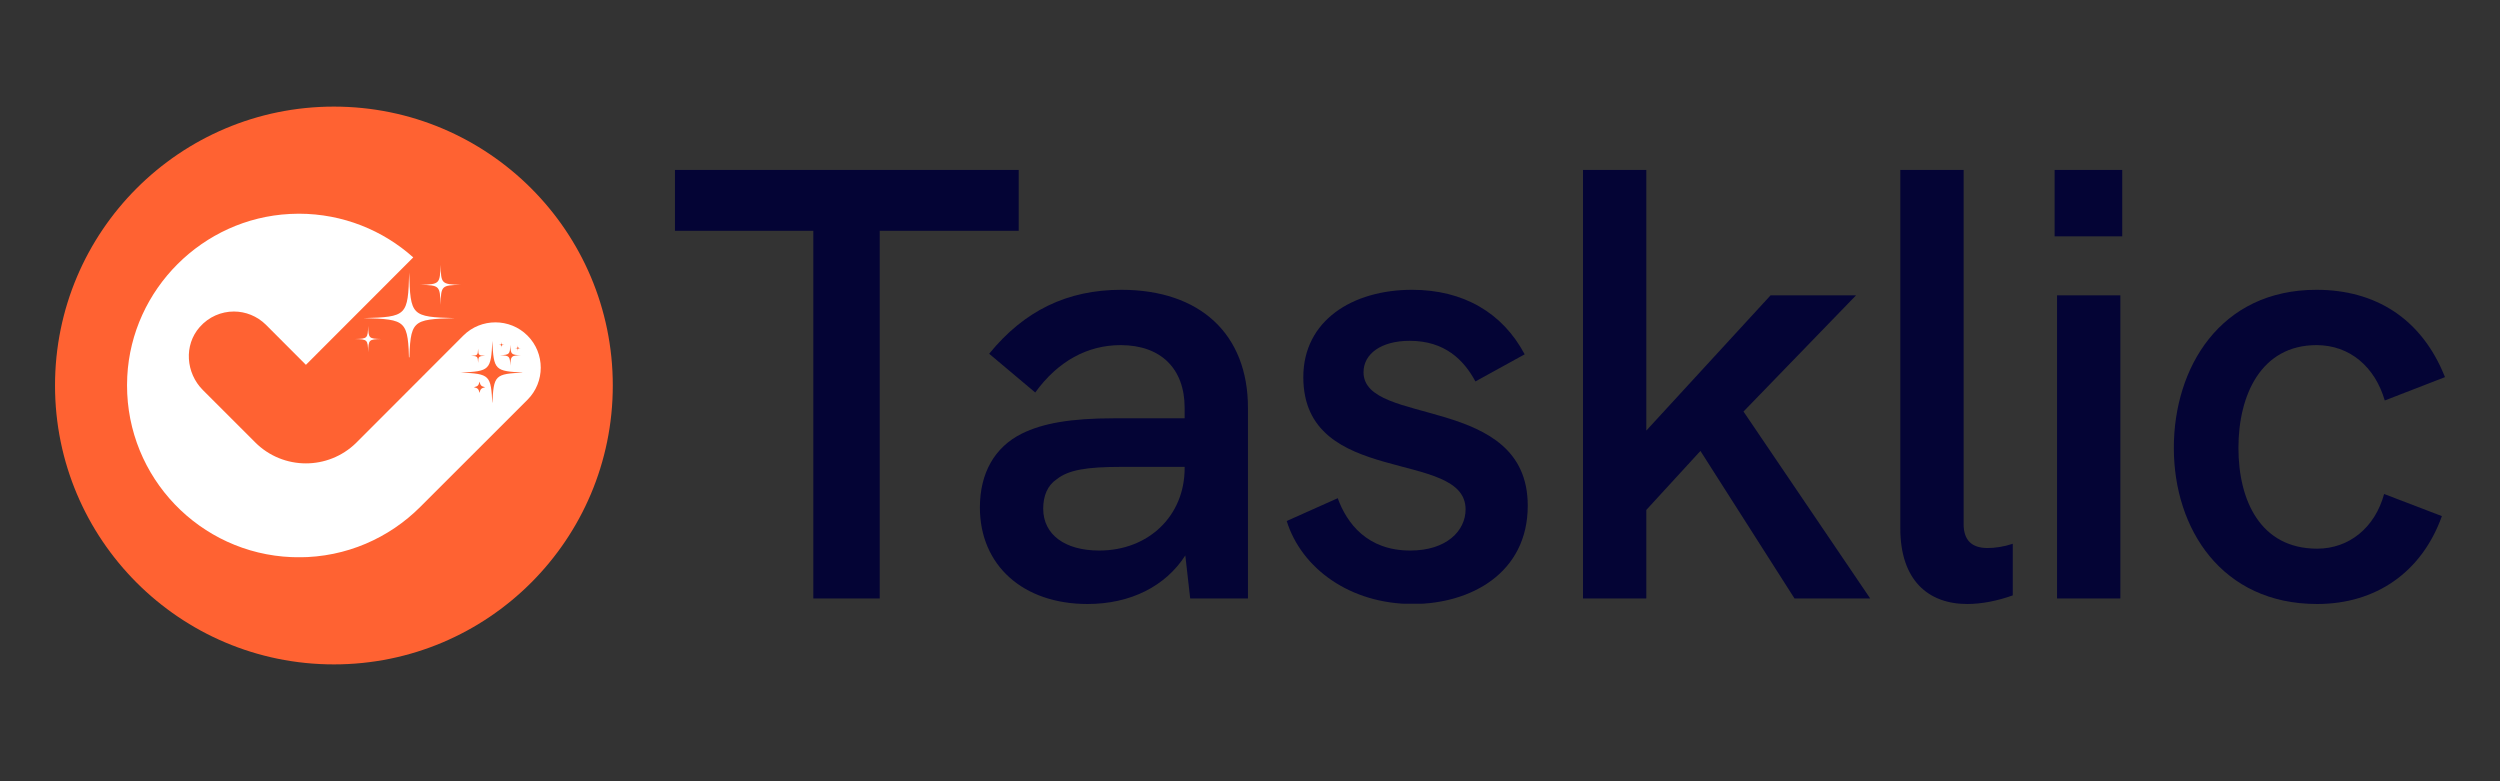
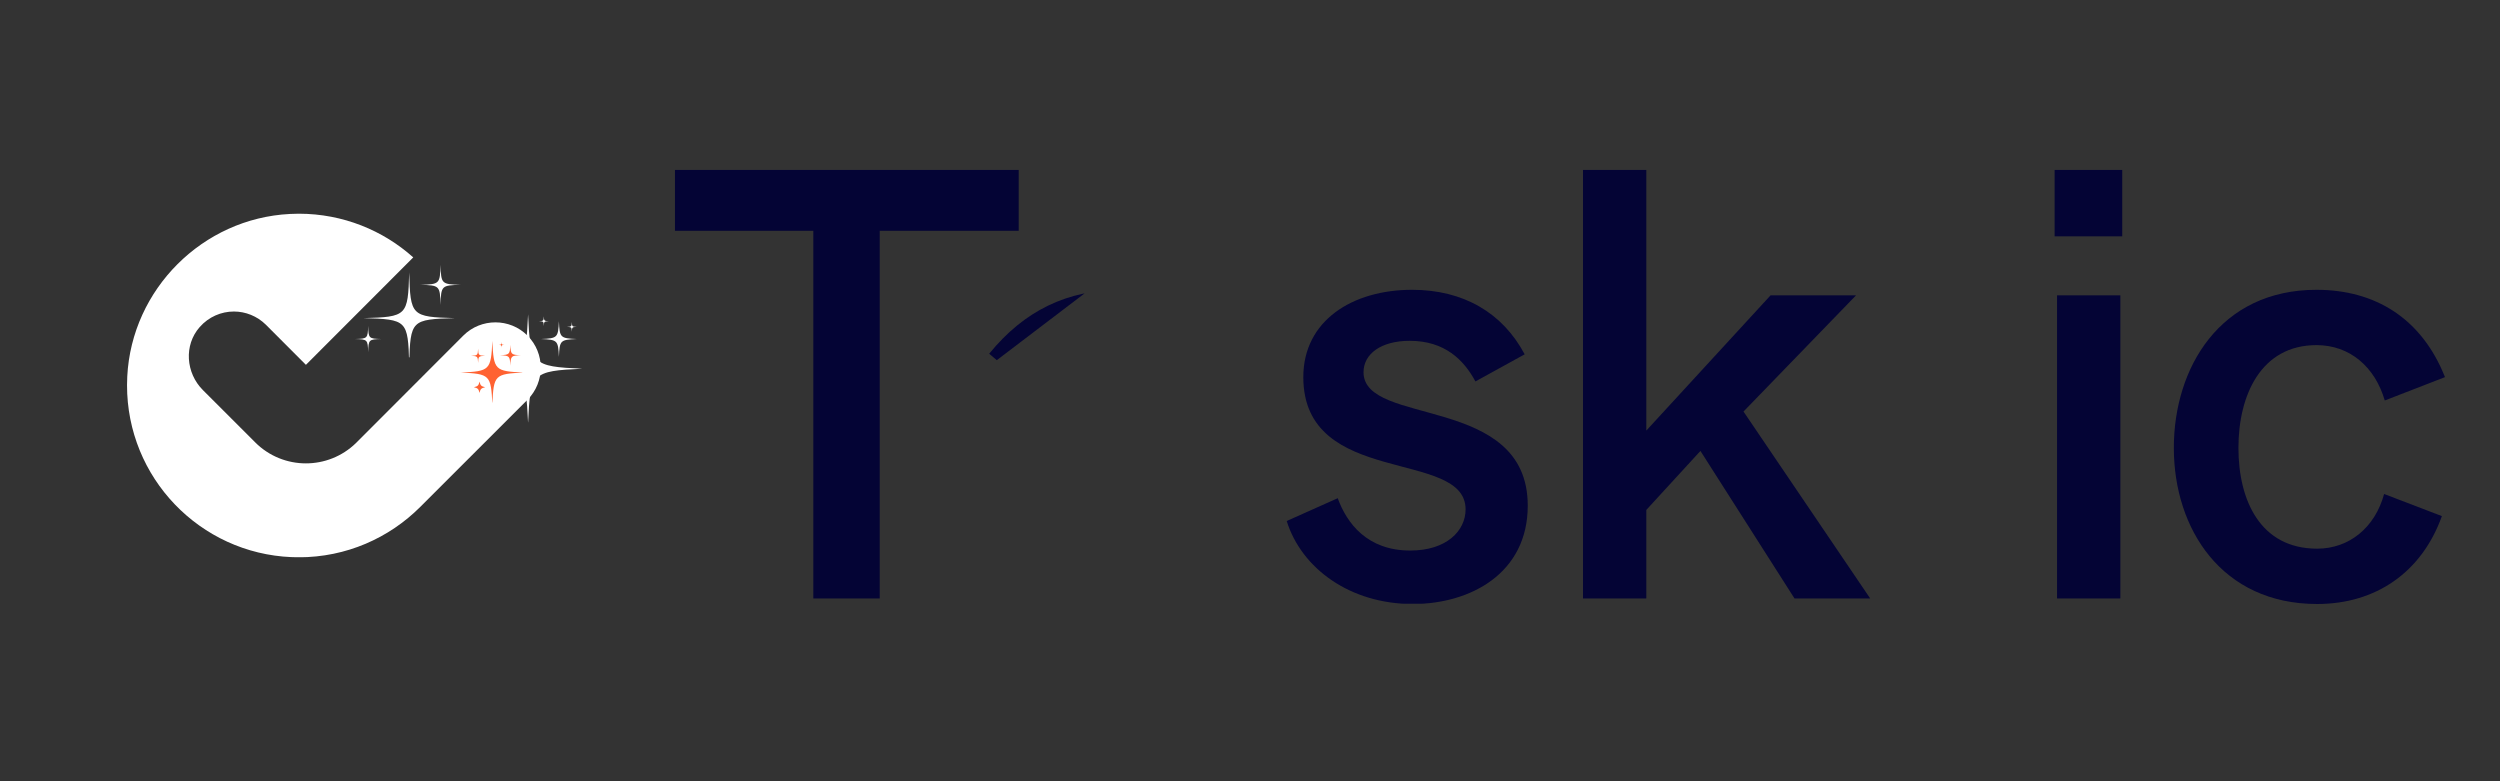
<svg xmlns="http://www.w3.org/2000/svg" width="160" zoomAndPan="magnify" viewBox="0 0 120 37.5" height="50" preserveAspectRatio="xMidYMid meet" version="1.0">
  <rect x="0" y="0" width="120" height="37.5" fill="#333333" stroke="none" />
  <defs>
    <clipPath id="c6abce78db">
      <path d="M 22.738 15.09 L 27.918 15.09 L 27.918 20.273 L 22.738 20.273 Z M 22.738 15.09 " clip-rule="nonzero" />
    </clipPath>
    <clipPath id="e5788c716b">
      <path d="M 23 15.09 L 25 15.09 L 25 17 L 23 17 Z M 23 15.09 " clip-rule="nonzero" />
    </clipPath>
    <clipPath id="b845030139">
      <path d="M 25 15.09 L 27.918 15.09 L 27.918 18 L 25 18 Z M 25 15.09 " clip-rule="nonzero" />
    </clipPath>
    <clipPath id="7ef1ffd43b">
      <path d="M 27 15.09 L 27.918 15.09 L 27.918 16 L 27 16 Z M 27 15.09 " clip-rule="nonzero" />
    </clipPath>
    <clipPath id="8c932854cc">
      <path d="M 25 15.09 L 27 15.09 L 27 16 L 25 16 Z M 25 15.09 " clip-rule="nonzero" />
    </clipPath>
    <clipPath id="44de233b3c">
      <path d="M 2.641 5.117 L 29.414 5.117 L 29.414 31.891 L 2.641 31.891 Z M 2.641 5.117 " clip-rule="nonzero" />
    </clipPath>
    <clipPath id="c4070152bf">
      <path d="M 16.027 5.117 C 8.633 5.117 2.641 11.109 2.641 18.504 C 2.641 25.898 8.633 31.891 16.027 31.891 C 23.422 31.891 29.414 25.898 29.414 18.504 C 29.414 11.109 23.422 5.117 16.027 5.117 Z M 16.027 5.117 " clip-rule="nonzero" />
    </clipPath>
    <clipPath id="1ed58d662e">
      <path d="M 6.098 10.258 L 25.98 10.258 L 25.98 26.77 L 6.098 26.77 Z M 6.098 10.258 " clip-rule="nonzero" />
    </clipPath>
    <clipPath id="483d88711b">
      <path d="M 14.328 10.258 C 14.191 10.258 14.055 10.262 13.918 10.27 C 9.73 10.48 6.324 13.879 6.109 18.066 C 5.879 22.559 9.242 26.32 13.586 26.715 C 13.832 26.734 14.086 26.75 14.344 26.75 C 16.621 26.75 18.68 25.824 20.172 24.332 L 25.32 19.188 C 26.168 18.34 26.168 16.957 25.32 16.109 C 24.895 15.684 24.336 15.473 23.781 15.473 C 23.223 15.473 22.664 15.684 22.238 16.109 L 17.082 21.27 C 16.414 21.918 15.547 22.242 14.684 22.242 C 13.805 22.242 12.922 21.906 12.25 21.234 L 9.738 18.723 C 8.918 17.902 8.82 16.566 9.586 15.699 C 10.023 15.203 10.625 14.953 11.227 14.953 C 11.781 14.953 12.34 15.168 12.766 15.59 L 14.684 17.512 L 19.836 12.355 C 18.383 11.055 16.461 10.262 14.355 10.258 Z M 14.328 10.258 " clip-rule="nonzero" />
    </clipPath>
    <clipPath id="98b19cb936">
      <path d="M 22.109 18 L 24 18 L 24 19 L 22.109 19 Z M 22.109 18 " clip-rule="nonzero" />
    </clipPath>
    <clipPath id="0318ba704a">
      <path d="M 22.109 16.363 L 25.07 16.363 L 25.07 19.32 L 22.109 19.32 Z M 22.109 16.363 " clip-rule="nonzero" />
    </clipPath>
    <clipPath id="7c69baf04f">
      <path d="M 22.109 16.363 L 24 16.363 L 24 18 L 22.109 18 Z M 22.109 16.363 " clip-rule="nonzero" />
    </clipPath>
    <clipPath id="87aa5894c9">
      <path d="M 23 16.363 L 25 16.363 L 25 18 L 23 18 Z M 23 16.363 " clip-rule="nonzero" />
    </clipPath>
    <clipPath id="346e55c557">
-       <path d="M 24 16.363 L 25 16.363 L 25 17 L 24 17 Z M 24 16.363 " clip-rule="nonzero" />
-     </clipPath>
+       </clipPath>
    <clipPath id="b223650f79">
      <path d="M 23 16.363 L 25 16.363 L 25 17 L 23 17 Z M 23 16.363 " clip-rule="nonzero" />
    </clipPath>
    <clipPath id="50d56921ef">
      <path d="M 17.445 13.07 L 21.844 13.07 L 21.844 17.152 L 17.445 17.152 Z M 17.445 13.07 " clip-rule="nonzero" />
    </clipPath>
    <clipPath id="4a430031a5">
      <path d="M 17.035 15 L 19 15 L 19 17 L 17.035 17 Z M 17.035 15 " clip-rule="nonzero" />
    </clipPath>
    <clipPath id="5fe82903ae">
      <path d="M 20.172 12.711 L 22.105 12.711 L 22.105 14.641 L 20.172 14.641 Z M 20.172 12.711 " clip-rule="nonzero" />
    </clipPath>
    <clipPath id="571fcfab89">
      <path d="M 32.398 8.156 L 48.898 8.156 L 48.898 11.078 L 32.398 11.078 Z M 39.039 11.078 L 42.227 11.078 L 42.227 28.727 L 39.039 28.727 Z M 39.039 11.078 " clip-rule="nonzero" />
    </clipPath>
    <clipPath id="51aaca989c">
      <path d="M 47.031 13.883 L 59.914 13.883 L 59.914 28.992 L 47.031 28.992 Z M 47.031 13.883 " clip-rule="nonzero" />
    </clipPath>
    <clipPath id="78758c17d3">
      <path d="M 56.863 22.469 L 56.863 22.41 L 53.824 22.41 C 52.141 22.41 51.285 22.559 50.727 23 C 50.281 23.297 50.074 23.797 50.074 24.418 C 50.074 25.656 51.109 26.426 52.762 26.426 C 55.121 26.426 56.863 24.773 56.863 22.469 M 59.902 19.578 L 59.902 28.727 L 57.129 28.727 L 56.895 26.66 C 55.949 28.137 54.266 28.992 52.199 28.992 C 49.102 28.992 47.035 27.133 47.035 24.359 C 47.035 22.707 47.742 21.465 49.043 20.816 C 50.047 20.316 51.402 20.078 53.469 20.078 L 56.863 20.078 L 56.863 19.578 C 56.863 17.688 55.715 16.566 53.793 16.566 C 52.199 16.566 50.785 17.332 49.691 18.84 L 47.48 16.98 C 49.16 14.914 51.227 13.91 53.824 13.91 C 57.602 13.91 59.902 16.035 59.902 19.578 " clip-rule="nonzero" />
    </clipPath>
    <clipPath id="ccd14b8113">
      <path d="M 61.762 13.91 L 73.332 13.91 L 73.332 29 L 61.762 29 Z M 61.762 13.91 " clip-rule="nonzero" />
    </clipPath>
    <clipPath id="48433dd9b4">
      <path d="M 61.762 25.008 L 64.211 23.914 C 64.652 25.125 65.629 26.426 67.695 26.426 C 69.434 26.426 70.348 25.48 70.348 24.449 C 70.348 21.523 62.559 23.414 62.559 18.102 C 62.559 15.387 64.918 13.91 67.781 13.91 C 70.23 13.91 72.121 15.004 73.184 17.008 L 70.82 18.309 C 70.262 17.273 69.348 16.359 67.664 16.359 C 66.305 16.359 65.449 16.98 65.449 17.867 C 65.449 20.492 73.332 18.898 73.332 24.27 C 73.332 27.516 70.586 28.992 67.812 28.992 C 64.801 28.992 62.469 27.281 61.762 25.008 " clip-rule="nonzero" />
    </clipPath>
    <clipPath id="1557bd623b">
      <path d="M 75.984 8.156 L 89.809 8.156 L 89.809 28.73 L 75.984 28.73 Z M 75.984 8.156 " clip-rule="nonzero" />
    </clipPath>
    <clipPath id="4f2c9ff56a">
      <path d="M 75.984 8.156 L 79.023 8.156 L 79.023 20.668 L 84.988 14.176 L 89.09 14.176 L 83.688 19.754 L 89.77 28.727 L 86.137 28.727 L 81.621 21.645 L 79.023 24.477 L 79.023 28.727 L 75.984 28.727 Z M 75.984 8.156 " clip-rule="nonzero" />
    </clipPath>
    <clipPath id="3763ff9731">
      <path d="M 91.215 8.156 L 96.637 8.156 L 96.637 29 L 91.215 29 Z M 91.215 8.156 " clip-rule="nonzero" />
    </clipPath>
    <clipPath id="dc36eb381e">
-       <path d="M 91.215 25.363 L 91.215 8.156 L 94.254 8.156 L 94.254 25.156 C 94.254 25.922 94.637 26.305 95.402 26.305 C 95.758 26.305 96.172 26.246 96.613 26.102 L 96.613 28.578 C 95.875 28.844 95.109 28.992 94.43 28.992 C 92.543 28.992 91.215 27.84 91.215 25.363 " clip-rule="nonzero" />
-     </clipPath>
+       </clipPath>
    <clipPath id="c0bf132c44">
      <path d="M 98.621 8.156 L 101.867 8.156 L 101.867 11.344 L 98.621 11.344 Z M 98.738 14.176 L 101.777 14.176 L 101.777 28.727 L 98.738 28.727 Z M 98.738 14.176 " clip-rule="nonzero" />
    </clipPath>
    <clipPath id="3c7c5db41f">
      <path d="M 104.344 13.91 L 117.398 13.91 L 117.398 29 L 104.344 29 Z M 104.344 13.91 " clip-rule="nonzero" />
    </clipPath>
    <clipPath id="c3eee6978d">
      <path d="M 111.191 13.91 C 106.559 13.91 104.344 17.66 104.344 21.496 C 104.344 25.391 106.648 28.992 111.223 28.992 C 114.023 28.992 116.238 27.488 117.211 24.773 L 114.438 23.711 C 113.996 25.332 112.754 26.336 111.223 26.336 C 108.508 26.336 107.445 24.035 107.445 21.496 C 107.445 18.957 108.535 16.566 111.191 16.566 C 112.785 16.566 113.996 17.602 114.469 19.223 L 117.359 18.102 C 116.238 15.27 113.996 13.91 111.191 13.91 Z M 111.191 13.91 " clip-rule="nonzero" />
    </clipPath>
  </defs>
  <path fill="#ffffff" d="M 24.758 18.91 C 24.434 18.984 24.371 19.047 24.293 19.375 C 24.215 19.047 24.152 18.984 23.824 18.91 C 24.152 18.832 24.215 18.77 24.293 18.441 C 24.371 18.77 24.434 18.832 24.758 18.91 Z M 24.758 18.91 " fill-opacity="1" fill-rule="nonzero" />
  <g clip-path="url(#c6abce78db)">
    <path fill="#ffffff" d="M 27.953 17.699 C 25.543 17.809 25.453 17.895 25.348 20.305 C 25.238 17.895 25.148 17.809 22.738 17.699 C 25.148 17.59 25.238 17.504 25.348 15.09 C 25.453 17.504 25.543 17.59 27.953 17.699 Z M 27.953 17.699 " fill-opacity="1" fill-rule="nonzero" />
  </g>
  <g clip-path="url(#e5788c716b)">
    <path fill="#ffffff" d="M 24.758 16.32 C 24.219 16.348 24.199 16.367 24.176 16.902 C 24.152 16.367 24.133 16.348 23.594 16.32 C 24.133 16.297 24.152 16.277 24.176 15.738 C 24.199 16.277 24.219 16.297 24.758 16.32 Z M 24.758 16.32 " fill-opacity="1" fill-rule="nonzero" />
  </g>
  <g clip-path="url(#b845030139)">
    <path fill="#ffffff" d="M 27.68 16.273 C 26.891 16.309 26.863 16.336 26.828 17.129 C 26.789 16.336 26.762 16.309 25.973 16.273 C 26.762 16.238 26.789 16.207 26.828 15.418 C 26.863 16.207 26.891 16.238 27.68 16.273 Z M 27.68 16.273 " fill-opacity="1" fill-rule="nonzero" />
  </g>
  <g clip-path="url(#7ef1ffd43b)">
    <path fill="#ffffff" d="M 27.68 15.691 C 27.465 15.699 27.457 15.707 27.449 15.922 C 27.438 15.707 27.43 15.699 27.215 15.691 C 27.43 15.68 27.438 15.672 27.449 15.457 C 27.457 15.672 27.465 15.68 27.68 15.691 Z M 27.68 15.691 " fill-opacity="1" fill-rule="nonzero" />
  </g>
  <g clip-path="url(#8c932854cc)">
    <path fill="#ffffff" d="M 26.34 15.418 C 26.121 15.426 26.113 15.434 26.105 15.648 C 26.094 15.434 26.086 15.426 25.871 15.418 C 26.086 15.406 26.094 15.398 26.105 15.184 C 26.113 15.398 26.121 15.406 26.34 15.418 Z M 26.34 15.418 " fill-opacity="1" fill-rule="nonzero" />
  </g>
  <g clip-path="url(#44de233b3c)">
    <g clip-path="url(#c4070152bf)">
-       <path fill="#ff6232" d="M 2.641 5.117 L 29.414 5.117 L 29.414 31.891 L 2.641 31.891 Z M 2.641 5.117 " fill-opacity="1" fill-rule="nonzero" />
-     </g>
+       </g>
  </g>
  <g clip-path="url(#1ed58d662e)">
    <g clip-path="url(#483d88711b)">
      <path fill="#ffffff" d="M 6.098 10.258 L 25.957 10.258 L 25.957 26.746 L 6.098 26.746 Z M 6.098 10.258 " fill-opacity="1" fill-rule="nonzero" />
    </g>
  </g>
  <g clip-path="url(#98b19cb936)">
    <path fill="#ff6232" d="M 23.289 18.586 C 23.098 18.633 23.062 18.668 23.016 18.859 C 22.973 18.668 22.934 18.633 22.746 18.586 C 22.934 18.543 22.973 18.508 23.016 18.316 C 23.062 18.508 23.098 18.543 23.289 18.586 Z M 23.289 18.586 " fill-opacity="1" fill-rule="nonzero" />
  </g>
  <g clip-path="url(#0318ba704a)">
    <path fill="#ff6232" d="M 25.152 17.883 C 23.746 17.945 23.695 17.996 23.633 19.402 C 23.566 17.996 23.516 17.945 22.109 17.883 C 23.516 17.82 23.566 17.77 23.633 16.363 C 23.695 17.77 23.746 17.82 25.152 17.883 Z M 25.152 17.883 " fill-opacity="1" fill-rule="nonzero" />
  </g>
  <g clip-path="url(#7c69baf04f)">
    <path fill="#ff6232" d="M 23.289 17.078 C 22.973 17.094 22.961 17.105 22.949 17.418 C 22.934 17.105 22.922 17.094 22.609 17.078 C 22.922 17.066 22.934 17.055 22.949 16.738 C 22.961 17.055 22.973 17.066 23.289 17.078 Z M 23.289 17.078 " fill-opacity="1" fill-rule="nonzero" />
  </g>
  <g clip-path="url(#87aa5894c9)">
    <path fill="#ff6232" d="M 24.992 17.051 C 24.531 17.07 24.516 17.086 24.496 17.551 C 24.473 17.086 24.457 17.07 23.996 17.051 C 24.457 17.031 24.473 17.012 24.496 16.551 C 24.516 17.012 24.531 17.031 24.992 17.051 Z M 24.992 17.051 " fill-opacity="1" fill-rule="nonzero" />
  </g>
  <g clip-path="url(#346e55c557)">
-     <path fill="#ff6232" d="M 24.992 16.711 C 24.867 16.715 24.863 16.723 24.855 16.848 C 24.852 16.723 24.848 16.715 24.723 16.711 C 24.848 16.703 24.852 16.699 24.855 16.574 C 24.863 16.699 24.867 16.703 24.992 16.711 Z M 24.992 16.711 " fill-opacity="1" fill-rule="nonzero" />
-   </g>
+     </g>
  <g clip-path="url(#b223650f79)">
    <path fill="#ff6232" d="M 24.211 16.551 C 24.082 16.559 24.078 16.562 24.074 16.688 C 24.066 16.562 24.062 16.559 23.938 16.551 C 24.062 16.547 24.066 16.543 24.074 16.414 C 24.078 16.543 24.082 16.547 24.211 16.551 Z M 24.211 16.551 " fill-opacity="1" fill-rule="nonzero" />
  </g>
  <g clip-path="url(#50d56921ef)">
    <path fill="#ffffff" d="M 19.641 13.074 C 19.582 15.164 19.539 15.211 17.445 15.27 C 19.539 15.328 19.582 15.371 19.641 17.465 C 19.699 15.371 19.742 15.328 21.836 15.27 C 19.742 15.211 19.699 15.164 19.641 13.074 " fill-opacity="1" fill-rule="nonzero" />
  </g>
  <g clip-path="url(#4a430031a5)">
    <path fill="#ffffff" d="M 17.672 15.641 C 17.652 16.242 17.641 16.258 17.039 16.273 C 17.641 16.289 17.652 16.301 17.672 16.906 C 17.688 16.301 17.699 16.289 18.305 16.273 C 17.699 16.258 17.688 16.242 17.672 15.641 " fill-opacity="1" fill-rule="nonzero" />
  </g>
  <g clip-path="url(#5fe82903ae)">
    <path fill="#ffffff" d="M 21.145 14.633 C 21.172 13.715 21.191 13.695 22.105 13.672 C 21.191 13.645 21.172 13.625 21.145 12.711 C 21.121 13.625 21.102 13.645 20.184 13.672 C 21.102 13.695 21.121 13.715 21.145 14.633 " fill-opacity="1" fill-rule="nonzero" />
  </g>
  <g clip-path="url(#571fcfab89)">
    <path fill="#040435" d="M 32.199 7.957 L 60.113 7.957 L 60.113 29.191 L 32.199 29.191 Z M 32.199 7.957 " fill-opacity="1" fill-rule="nonzero" />
  </g>
  <g clip-path="url(#51aaca989c)">
    <g clip-path="url(#78758c17d3)">
-       <path fill="#040435" d="M 32.199 7.957 L 60.113 7.957 L 60.113 29.191 L 32.199 29.191 Z M 32.199 7.957 " fill-opacity="1" fill-rule="nonzero" />
+       <path fill="#040435" d="M 32.199 7.957 L 60.113 7.957 L 32.199 29.191 Z M 32.199 7.957 " fill-opacity="1" fill-rule="nonzero" />
    </g>
  </g>
  <g clip-path="url(#ccd14b8113)">
    <g clip-path="url(#48433dd9b4)">
      <path fill="#040435" d="M 61.762 13.91 L 73.332 13.91 L 73.332 28.98 L 61.762 28.98 Z M 61.762 13.91 " fill-opacity="1" fill-rule="nonzero" />
    </g>
  </g>
  <g clip-path="url(#1557bd623b)">
    <g clip-path="url(#4f2c9ff56a)">
      <path fill="#040435" d="M 75.984 8.156 L 89.77 8.156 L 89.77 28.73 L 75.984 28.73 Z M 75.984 8.156 " fill-opacity="1" fill-rule="nonzero" />
    </g>
  </g>
  <g clip-path="url(#3763ff9731)">
    <g clip-path="url(#dc36eb381e)">
      <path fill="#040435" d="M 91.215 8.156 L 96.613 8.156 L 96.613 29 L 91.215 29 Z M 91.215 8.156 " fill-opacity="1" fill-rule="nonzero" />
    </g>
  </g>
  <g clip-path="url(#c0bf132c44)">
    <path fill="#040435" d="M 98.621 8.156 L 101.867 8.156 L 101.867 28.727 L 98.621 28.727 Z M 98.621 8.156 " fill-opacity="1" fill-rule="nonzero" />
  </g>
  <g clip-path="url(#3c7c5db41f)">
    <g clip-path="url(#c3eee6978d)">
      <path fill="#040435" d="M 104.344 13.91 L 117.355 13.91 L 117.355 28.992 L 104.344 28.992 Z M 104.344 13.91 " fill-opacity="1" fill-rule="nonzero" />
    </g>
  </g>
</svg>